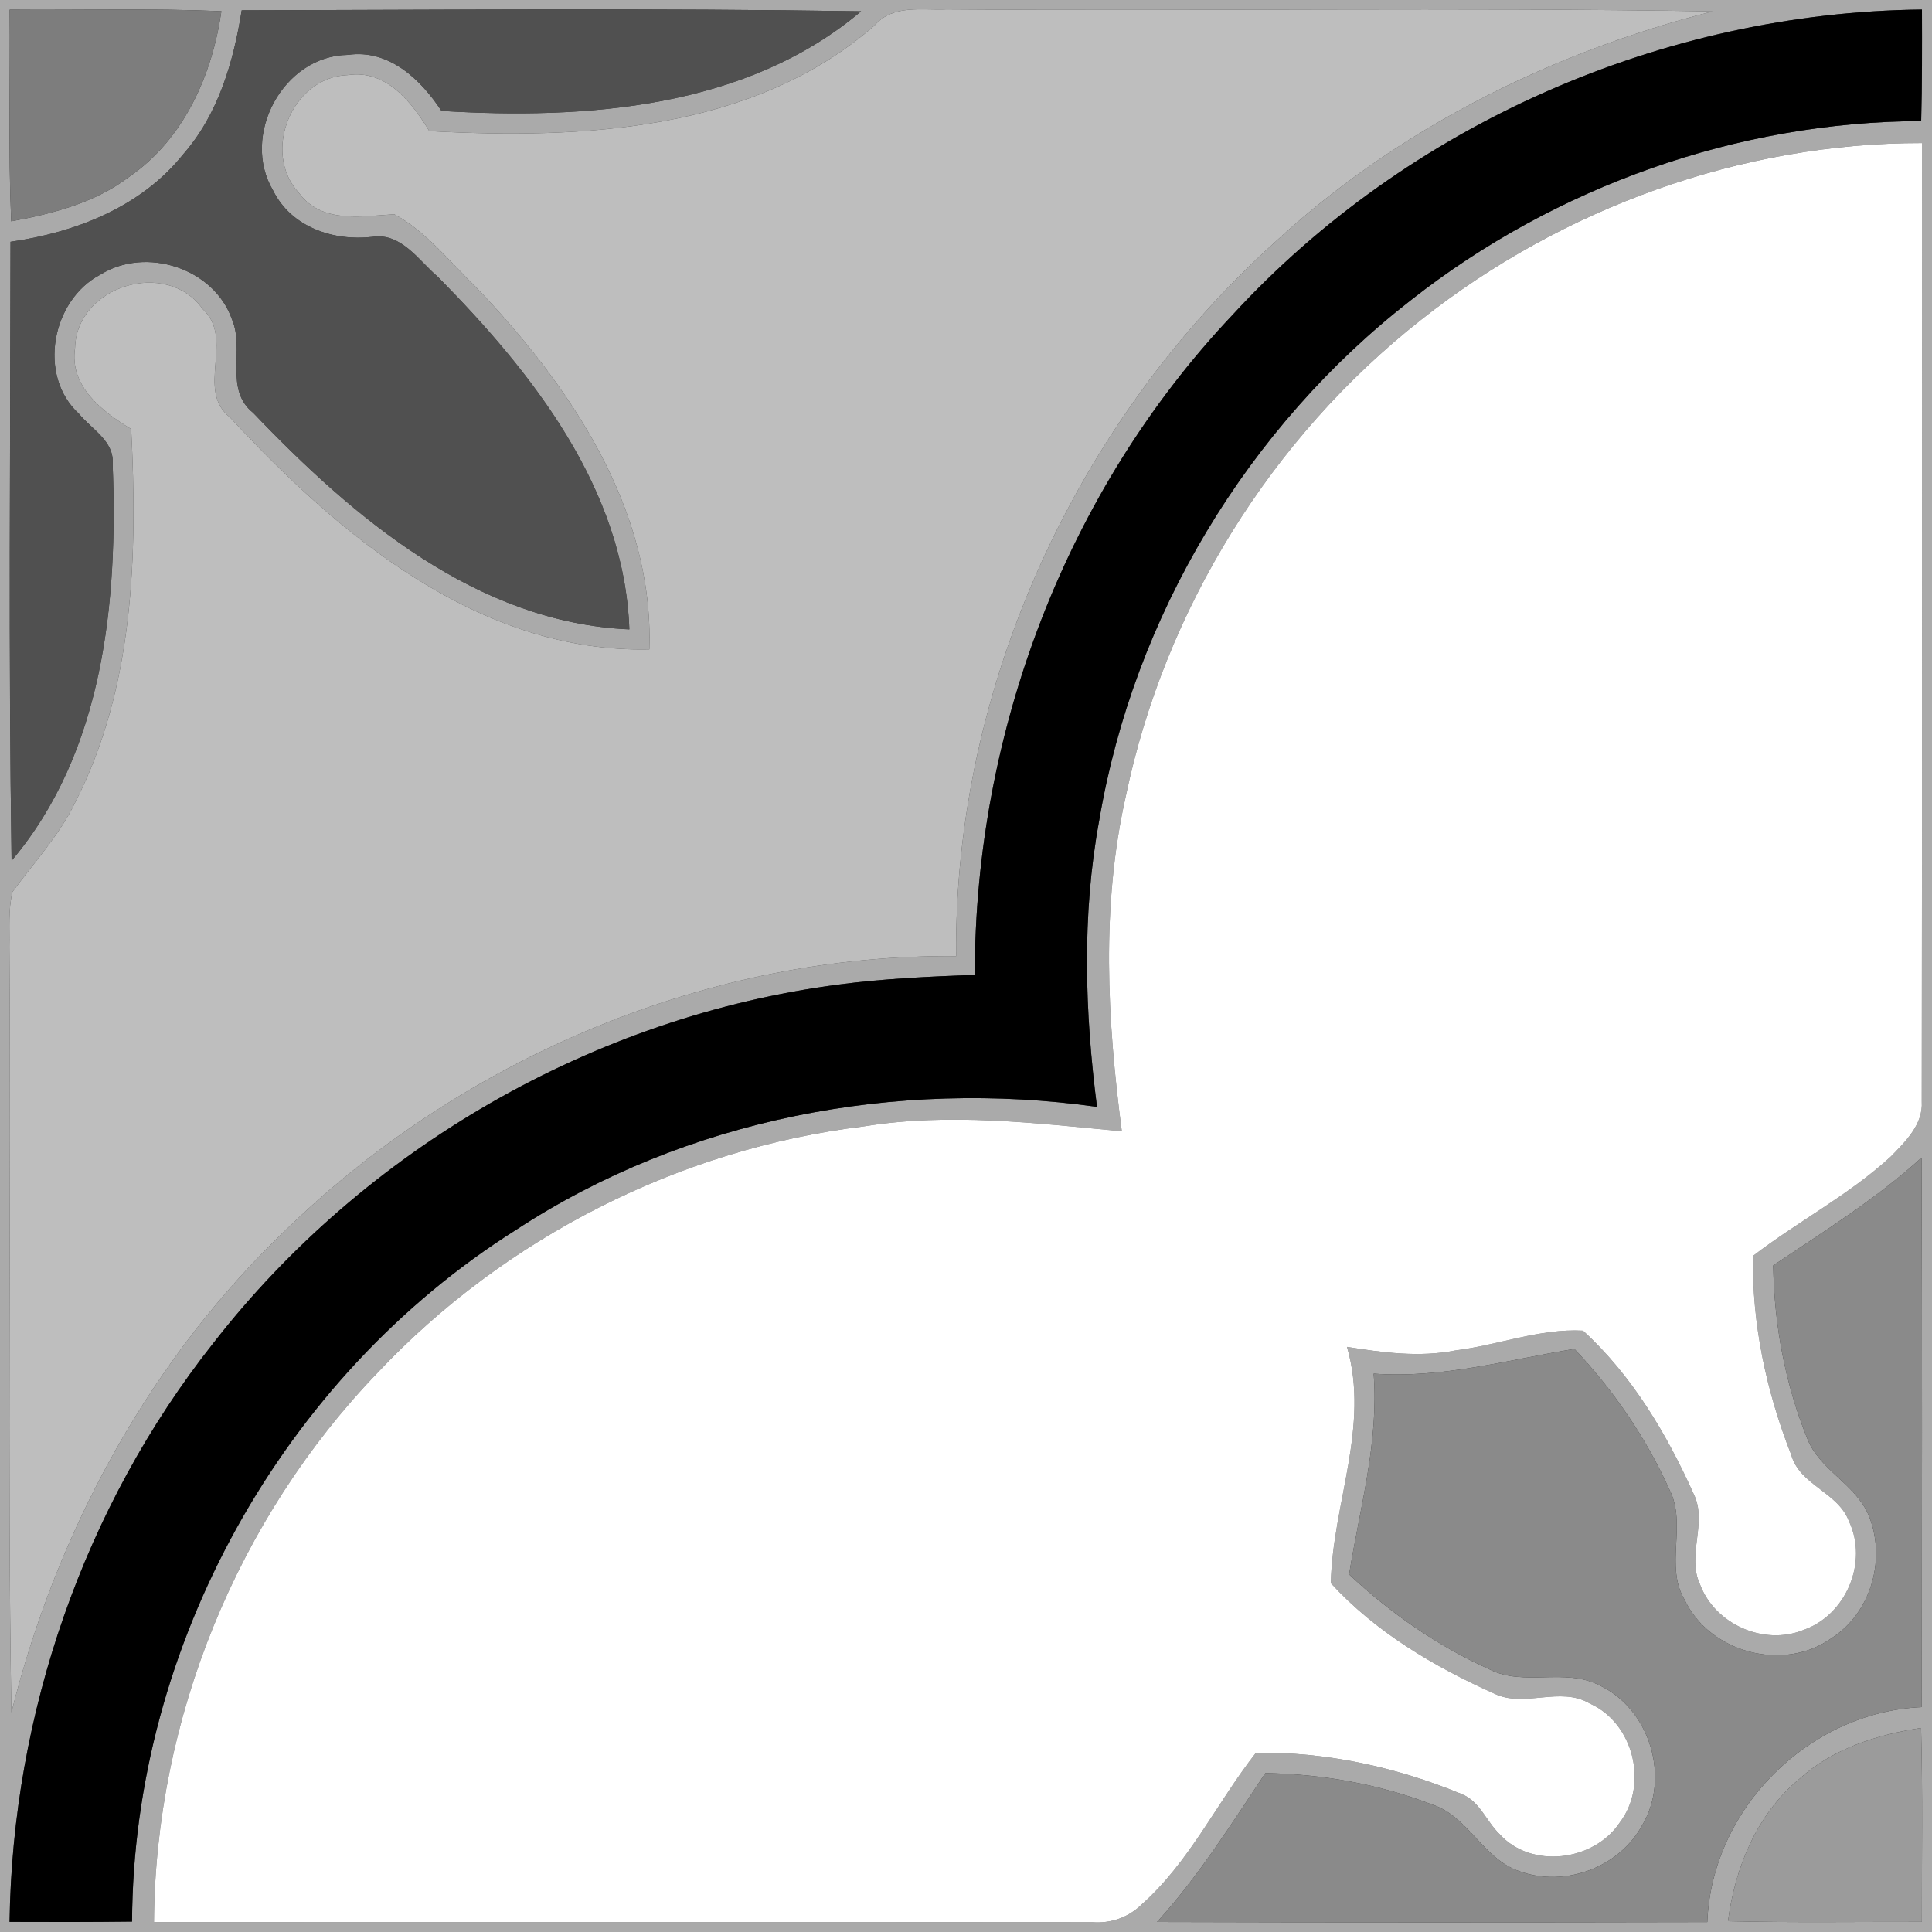
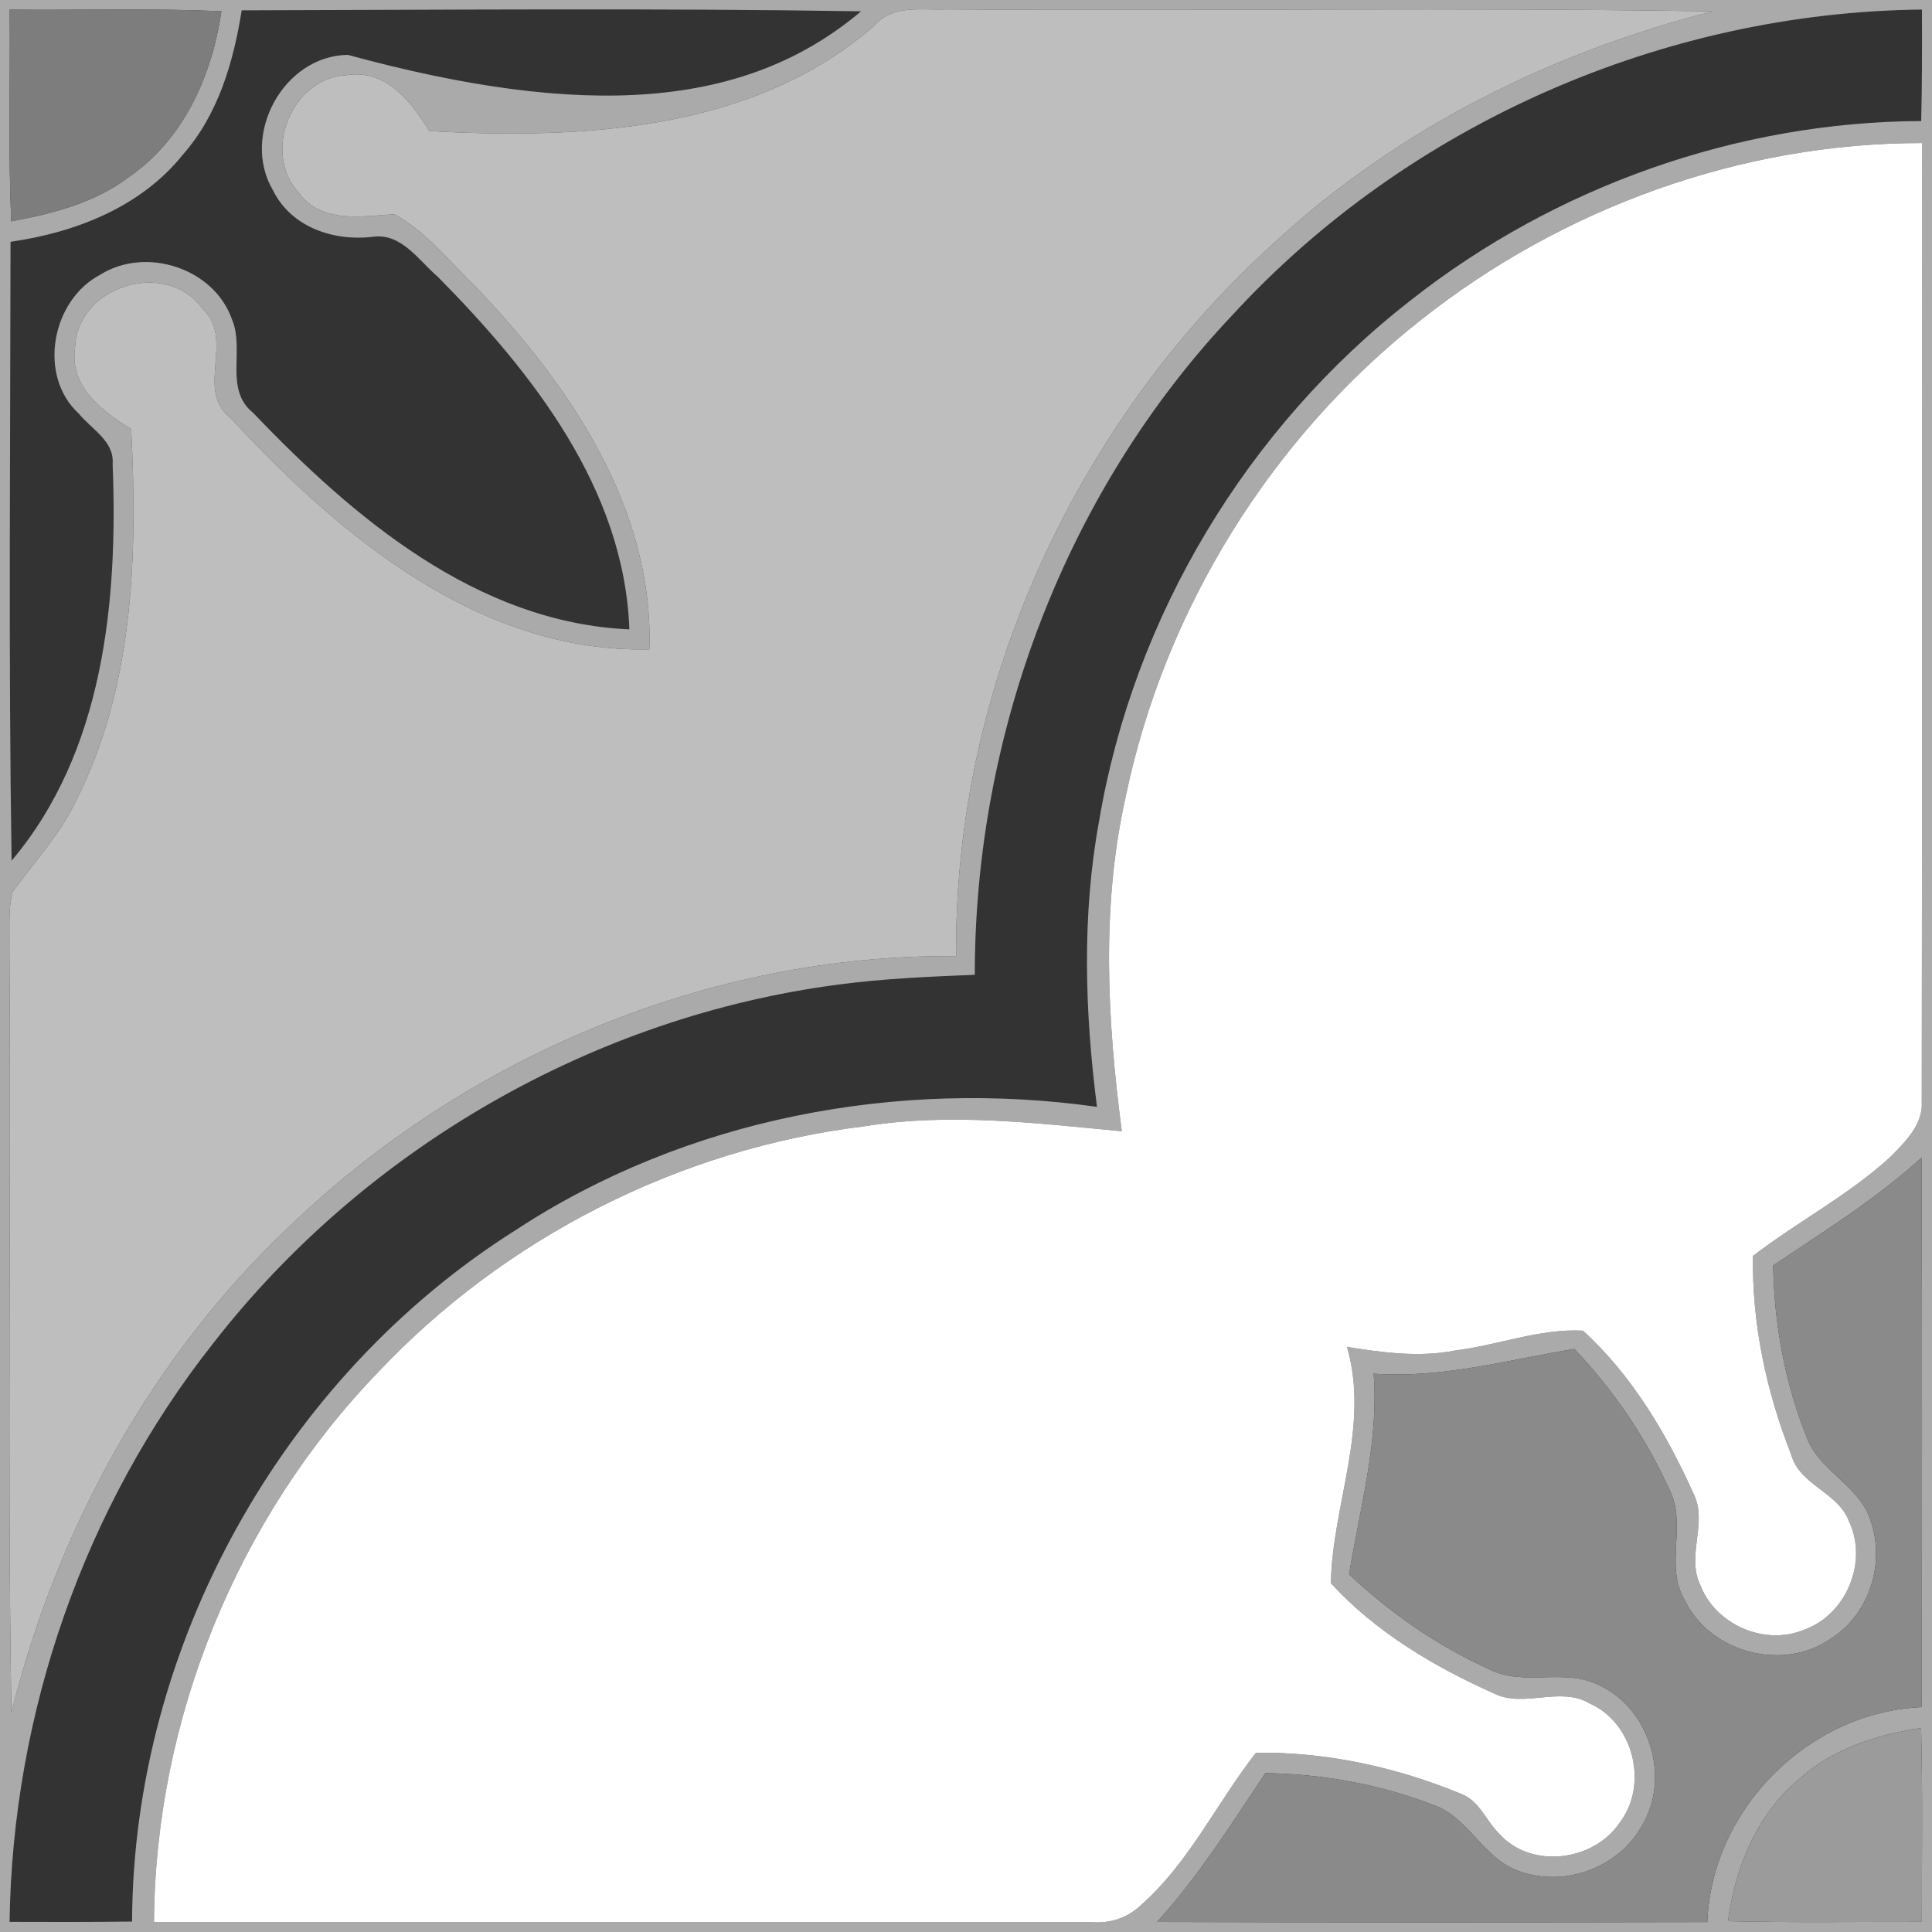
<svg xmlns="http://www.w3.org/2000/svg" width="200pt" height="200pt" viewBox="0 0 200 200" version="1.1">
  <rect x="0" y="0" width="200" height="200" fill="#333333" stroke="none" />
  <g id="#aaaaaaff">
-     <path fill="#aaaaaa" opacity="1.00" d=" M 0.00 0.00 L 200.00 0.00 L 200.00 200.00 L 0.00 200.00 L 0.00 0.00 M 1.00 1.00 C 1.07 8.30 0.84 15.61 1.16 22.91 C 5.45 22.12 9.82 21.00 13.35 18.32 C 19.02 14.43 21.96 7.79 22.92 1.16 C 15.62 0.84 8.31 1.07 1.00 1.00 M 25.02 1.07 C 24.17 6.42 22.59 11.86 18.93 16.01 C 14.59 21.43 7.81 24.07 1.09 25.03 C 1.07 46.39 0.87 67.75 1.20 89.10 C 10.74 77.82 12.22 62.22 11.66 48.03 C 11.85 45.66 9.48 44.44 8.17 42.83 C 3.86 38.89 5.35 31.06 10.39 28.43 C 15.11 25.48 22.14 27.75 24.01 33.05 C 25.36 36.19 23.17 40.32 26.21 42.74 C 36.59 53.61 49.40 64.47 65.15 65.15 C 64.64 50.63 55.11 38.57 45.34 28.67 C 43.34 26.97 41.54 24.06 38.55 24.52 C 34.55 24.99 30.15 23.53 28.27 19.72 C 24.89 14.04 29.31 5.76 36.01 5.68 C 40.26 5.06 43.56 8.22 45.70 11.48 C 60.62 12.39 77.22 11.24 89.14 1.17 C 67.77 0.83 46.39 1.02 25.02 1.07 M 90.56 2.61 C 78.04 13.59 60.26 14.43 44.44 13.57 C 42.62 10.57 39.99 7.17 36.00 7.77 C 30.22 7.95 27.03 15.79 30.97 20.00 C 33.31 23.17 37.44 22.38 40.82 22.18 C 44.15 23.99 46.57 27.12 49.27 29.72 C 58.95 39.84 67.70 52.63 67.22 67.22 C 49.60 67.62 35.12 55.42 23.81 43.21 C 20.19 40.35 24.35 35.11 20.98 31.99 C 17.26 26.74 7.93 29.58 7.77 36.01 C 7.16 40.01 10.59 42.59 13.58 44.42 C 14.24 57.40 13.88 71.09 7.85 82.93 C 6.20 86.42 3.54 89.24 1.29 92.33 C 0.84 94.17 1.01 96.10 0.97 97.99 C 1.17 124.42 0.74 150.86 1.18 177.28 C 5.93 158.28 15.67 140.46 29.96 126.96 C 48.28 109.34 73.49 98.75 98.98 98.98 C 98.72 71.12 111.38 43.65 132.00 25.05 C 144.71 13.32 160.57 5.42 177.28 1.18 C 150.86 0.74 124.41 1.17 97.99 0.97 C 95.45 1.08 92.43 0.44 90.56 2.61 M 127.61 32.58 C 110.34 50.83 100.90 75.85 100.91 100.91 C 96.20 101.10 91.48 101.30 86.81 101.92 C 61.46 105.22 37.73 118.91 22.06 139.07 C 8.69 156.00 1.29 177.40 0.99 198.95 C 5.22 198.97 9.44 198.97 13.67 198.92 C 13.79 170.38 29.25 142.56 53.38 127.34 C 70.98 115.79 92.81 111.66 113.56 114.58 C 112.30 104.77 111.98 94.75 113.78 84.98 C 117.34 63.82 129.13 44.22 146.07 31.06 C 161.00 19.31 179.86 12.61 198.88 12.53 C 198.98 8.68 198.97 4.84 198.96 0.99 C 172.18 1.27 145.75 12.85 127.61 32.58 M 147.09 33.12 C 131.59 45.32 120.58 63.08 116.55 82.39 C 113.97 93.80 114.62 105.61 116.13 117.11 C 107.27 116.27 98.30 115.16 89.43 116.60 C 70.38 118.92 52.27 128.11 39.11 142.08 C 24.55 157.19 16.07 177.98 15.94 198.97 C 48.31 198.97 80.69 198.95 113.06 198.98 C 114.96 199.14 116.80 198.50 118.16 197.17 C 123.13 192.77 125.97 186.61 130.02 181.44 C 137.32 181.35 144.57 182.93 151.30 185.72 C 153.16 186.44 153.85 188.52 155.21 189.84 C 158.49 193.52 164.99 192.69 167.67 188.68 C 170.68 184.74 169.12 178.38 164.58 176.35 C 161.48 174.51 157.79 176.85 154.66 175.31 C 148.45 172.53 142.40 168.95 137.77 163.89 C 137.93 155.74 141.83 147.67 139.44 139.43 C 143.14 140.02 146.93 140.54 150.65 139.80 C 155.07 139.26 159.38 137.51 163.87 137.75 C 168.95 142.38 172.54 148.45 175.34 154.68 C 176.78 157.63 174.58 161.00 175.98 164.00 C 177.51 168.13 182.58 170.40 186.68 168.74 C 191.11 167.20 193.42 161.71 191.40 157.47 C 190.26 154.45 186.29 153.75 185.42 150.58 C 182.85 144.04 181.35 137.05 181.47 130.01 C 186.12 126.44 191.40 123.71 195.73 119.73 C 197.25 118.17 199.09 116.40 198.94 114.03 C 198.99 80.95 198.95 47.88 198.96 14.81 C 180.26 14.78 161.72 21.53 147.09 33.12 M 183.56 131.00 C 183.66 137.13 184.79 143.24 187.09 148.93 C 188.34 152.11 191.90 153.55 193.34 156.63 C 195.34 161.13 193.80 166.90 189.60 169.58 C 184.67 173.12 177.00 171.11 174.40 165.63 C 172.30 162.13 174.64 157.84 172.85 154.27 C 170.42 148.88 167.05 143.93 162.98 139.64 C 156.09 140.77 149.25 142.72 142.20 142.20 C 142.75 149.25 140.77 156.09 139.66 162.98 C 143.95 167.01 148.85 170.41 154.23 172.83 C 157.77 174.61 161.99 172.64 165.54 174.45 C 170.80 176.88 172.96 184.04 169.97 189.00 C 167.57 193.34 161.98 195.40 157.32 193.72 C 153.52 192.47 152.02 188.00 148.21 186.79 C 142.72 184.68 136.87 183.65 130.99 183.55 C 127.46 188.83 124.07 194.24 119.78 198.96 C 138.77 199.02 157.76 199.01 176.74 198.97 C 177.19 187.25 187.24 177.22 198.94 176.72 C 198.96 157.76 198.99 138.80 198.92 119.84 C 194.22 124.11 188.81 127.47 183.56 131.00 M 186.22 184.20 C 181.85 187.84 179.61 193.34 178.88 198.88 C 185.57 199.04 192.26 198.94 198.95 198.95 C 198.94 192.26 199.05 185.57 198.87 178.88 C 194.30 179.57 189.70 181.02 186.22 184.20 Z" />
+     <path fill="#aaaaaa" opacity="1.00" d=" M 0.00 0.00 L 200.00 0.00 L 200.00 200.00 L 0.00 200.00 L 0.00 0.00 M 1.00 1.00 C 1.07 8.30 0.84 15.61 1.16 22.91 C 5.45 22.12 9.82 21.00 13.35 18.32 C 19.02 14.43 21.96 7.79 22.92 1.16 C 15.62 0.84 8.31 1.07 1.00 1.00 M 25.02 1.07 C 24.17 6.42 22.59 11.86 18.93 16.01 C 14.59 21.43 7.81 24.07 1.09 25.03 C 1.07 46.39 0.87 67.75 1.20 89.10 C 10.74 77.82 12.22 62.22 11.66 48.03 C 11.85 45.66 9.48 44.44 8.17 42.83 C 3.86 38.89 5.35 31.06 10.39 28.43 C 15.11 25.48 22.14 27.75 24.01 33.05 C 25.36 36.19 23.17 40.32 26.21 42.74 C 36.59 53.61 49.40 64.47 65.15 65.15 C 64.64 50.63 55.11 38.57 45.34 28.67 C 43.34 26.97 41.54 24.06 38.55 24.52 C 34.55 24.99 30.15 23.53 28.27 19.72 C 24.89 14.04 29.31 5.76 36.01 5.68 C 60.62 12.39 77.22 11.24 89.14 1.17 C 67.77 0.83 46.39 1.02 25.02 1.07 M 90.56 2.61 C 78.04 13.59 60.26 14.43 44.44 13.57 C 42.62 10.57 39.99 7.17 36.00 7.77 C 30.22 7.95 27.03 15.79 30.97 20.00 C 33.31 23.17 37.44 22.38 40.82 22.18 C 44.15 23.99 46.57 27.12 49.27 29.72 C 58.95 39.84 67.70 52.63 67.22 67.22 C 49.60 67.62 35.12 55.42 23.81 43.21 C 20.19 40.35 24.35 35.11 20.98 31.99 C 17.26 26.74 7.93 29.58 7.77 36.01 C 7.16 40.01 10.59 42.59 13.58 44.42 C 14.24 57.40 13.88 71.09 7.85 82.93 C 6.20 86.42 3.54 89.24 1.29 92.33 C 0.84 94.17 1.01 96.10 0.97 97.99 C 1.17 124.42 0.74 150.86 1.18 177.28 C 5.93 158.28 15.67 140.46 29.96 126.96 C 48.28 109.34 73.49 98.75 98.98 98.98 C 98.72 71.12 111.38 43.65 132.00 25.05 C 144.71 13.32 160.57 5.42 177.28 1.18 C 150.86 0.74 124.41 1.17 97.99 0.97 C 95.45 1.08 92.43 0.44 90.56 2.61 M 127.61 32.58 C 110.34 50.83 100.90 75.85 100.91 100.91 C 96.20 101.10 91.48 101.30 86.81 101.92 C 61.46 105.22 37.73 118.91 22.06 139.07 C 8.69 156.00 1.29 177.40 0.99 198.95 C 5.22 198.97 9.44 198.97 13.67 198.92 C 13.79 170.38 29.25 142.56 53.38 127.34 C 70.98 115.79 92.81 111.66 113.56 114.58 C 112.30 104.77 111.98 94.75 113.78 84.98 C 117.34 63.82 129.13 44.22 146.07 31.06 C 161.00 19.31 179.86 12.61 198.88 12.53 C 198.98 8.68 198.97 4.84 198.96 0.99 C 172.18 1.27 145.75 12.85 127.61 32.58 M 147.09 33.12 C 131.59 45.32 120.58 63.08 116.55 82.39 C 113.97 93.80 114.62 105.61 116.13 117.11 C 107.27 116.27 98.30 115.16 89.43 116.60 C 70.38 118.92 52.27 128.11 39.11 142.08 C 24.55 157.19 16.07 177.98 15.94 198.97 C 48.31 198.97 80.69 198.95 113.06 198.98 C 114.96 199.14 116.80 198.50 118.16 197.17 C 123.13 192.77 125.97 186.61 130.02 181.44 C 137.32 181.35 144.57 182.93 151.30 185.72 C 153.16 186.44 153.85 188.52 155.21 189.84 C 158.49 193.52 164.99 192.69 167.67 188.68 C 170.68 184.74 169.12 178.38 164.58 176.35 C 161.48 174.51 157.79 176.85 154.66 175.31 C 148.45 172.53 142.40 168.95 137.77 163.89 C 137.93 155.74 141.83 147.67 139.44 139.43 C 143.14 140.02 146.93 140.54 150.65 139.80 C 155.07 139.26 159.38 137.51 163.87 137.75 C 168.95 142.38 172.54 148.45 175.34 154.68 C 176.78 157.63 174.58 161.00 175.98 164.00 C 177.51 168.13 182.58 170.40 186.68 168.74 C 191.11 167.20 193.42 161.71 191.40 157.47 C 190.26 154.45 186.29 153.75 185.42 150.58 C 182.85 144.04 181.35 137.05 181.47 130.01 C 186.12 126.44 191.40 123.71 195.73 119.73 C 197.25 118.17 199.09 116.40 198.94 114.03 C 198.99 80.95 198.95 47.88 198.96 14.81 C 180.26 14.78 161.72 21.53 147.09 33.12 M 183.56 131.00 C 183.66 137.13 184.79 143.24 187.09 148.93 C 188.34 152.11 191.90 153.55 193.34 156.63 C 195.34 161.13 193.80 166.90 189.60 169.58 C 184.67 173.12 177.00 171.11 174.40 165.63 C 172.30 162.13 174.64 157.84 172.85 154.27 C 170.42 148.88 167.05 143.93 162.98 139.64 C 156.09 140.77 149.25 142.72 142.20 142.20 C 142.75 149.25 140.77 156.09 139.66 162.98 C 143.95 167.01 148.85 170.41 154.23 172.83 C 157.77 174.61 161.99 172.64 165.54 174.45 C 170.80 176.88 172.96 184.04 169.97 189.00 C 167.57 193.34 161.98 195.40 157.32 193.72 C 153.52 192.47 152.02 188.00 148.21 186.79 C 142.72 184.68 136.87 183.65 130.99 183.55 C 127.46 188.83 124.07 194.24 119.78 198.96 C 138.77 199.02 157.76 199.01 176.74 198.97 C 177.19 187.25 187.24 177.22 198.94 176.72 C 198.96 157.76 198.99 138.80 198.92 119.84 C 194.22 124.11 188.81 127.47 183.56 131.00 M 186.22 184.20 C 181.85 187.84 179.61 193.34 178.88 198.88 C 185.57 199.04 192.26 198.94 198.95 198.95 C 198.94 192.26 199.05 185.57 198.87 178.88 C 194.30 179.57 189.70 181.02 186.22 184.20 Z" />
  </g>
  <g id="#bebebeff">
    <path fill="#bebebe" opacity="1.00" d=" M 90.56 2.61 C 92.43 0.44 95.45 1.08 97.99 0.97 C 124.41 1.17 150.86 0.74 177.28 1.18 C 160.57 5.42 144.71 13.32 132.00 25.05 C 111.38 43.65 98.72 71.12 98.98 98.98 C 73.49 98.75 48.28 109.34 29.96 126.96 C 15.67 140.46 5.93 158.28 1.18 177.28 C 0.74 150.86 1.17 124.42 0.97 97.99 C 1.01 96.10 0.84 94.17 1.29 92.33 C 3.54 89.24 6.20 86.42 7.85 82.93 C 13.88 71.09 14.24 57.40 13.58 44.42 C 10.59 42.59 7.16 40.01 7.77 36.01 C 7.93 29.58 17.26 26.74 20.98 31.99 C 24.35 35.11 20.19 40.35 23.81 43.21 C 35.12 55.42 49.60 67.62 67.22 67.22 C 67.70 52.63 58.95 39.84 49.27 29.72 C 46.57 27.12 44.15 23.99 40.82 22.18 C 37.44 22.38 33.31 23.17 30.97 20.00 C 27.03 15.79 30.22 7.95 36.00 7.77 C 39.99 7.17 42.62 10.57 44.44 13.57 C 60.26 14.43 78.04 13.59 90.56 2.61 Z" />
  </g>
  <g id="#7D7D7Dff">
    <path fill="#7D7D7D" opacity="1.00" d=" M 1.00 1.00 C 8.31 1.07 15.62 0.84 22.92 1.16 C 21.96 7.79 19.02 14.43 13.35 18.32 C 9.82 21.00 5.45 22.12 1.16 22.91 C 0.84 15.61 1.07 8.30 1.00 1.00 Z" />
  </g>
  <g id="#9B9B9Bff">
    <path fill="#9B9B9B" opacity="1.00" d=" M 186.22 184.20 C 189.70 181.02 194.30 179.57 198.87 178.88 C 199.05 185.57 198.94 192.26 198.95 198.95 C 192.26 198.94 185.57 199.04 178.88 198.88 C 179.61 193.34 181.85 187.84 186.22 184.20 Z" />
  </g>
  <g id="#505050ff">
-     <path fill="#505050" opacity="1.00" d=" M 25.02 1.07 C 46.39 1.02 67.77 0.83 89.14 1.17 C 77.22 11.24 60.62 12.39 45.70 11.48 C 43.56 8.22 40.26 5.06 36.01 5.68 C 29.31 5.76 24.89 14.04 28.27 19.72 C 30.15 23.53 34.55 24.99 38.55 24.52 C 41.54 24.06 43.34 26.97 45.34 28.67 C 55.11 38.57 64.64 50.63 65.15 65.15 C 49.40 64.47 36.59 53.61 26.21 42.74 C 23.17 40.32 25.36 36.19 24.01 33.05 C 22.14 27.75 15.11 25.48 10.39 28.43 C 5.35 31.06 3.86 38.89 8.17 42.83 C 9.48 44.44 11.85 45.66 11.66 48.03 C 12.22 62.22 10.74 77.82 1.20 89.10 C 0.87 67.75 1.07 46.39 1.09 25.03 C 7.81 24.07 14.59 21.43 18.93 16.01 C 22.59 11.86 24.17 6.42 25.02 1.07 Z" />
-   </g>
+     </g>
  <g id="#8A8A8Aff">
    <path fill="#8A8A8A" opacity="1.00" d=" M 183.56 131.00 C 188.81 127.47 194.22 124.11 198.92 119.84 C 198.99 138.80 198.96 157.76 198.94 176.72 C 187.24 177.22 177.19 187.25 176.74 198.97 C 157.76 199.01 138.77 199.02 119.78 198.96 C 124.07 194.24 127.46 188.83 130.99 183.55 C 136.87 183.65 142.72 184.68 148.21 186.79 C 152.02 188.00 153.52 192.47 157.32 193.72 C 161.98 195.40 167.57 193.34 169.97 189.00 C 172.96 184.04 170.80 176.88 165.54 174.45 C 161.99 172.64 157.77 174.61 154.23 172.83 C 148.85 170.41 143.95 167.01 139.66 162.98 C 140.77 156.09 142.75 149.25 142.20 142.20 C 149.25 142.72 156.09 140.77 162.98 139.64 C 167.05 143.93 170.42 148.88 172.85 154.27 C 174.64 157.84 172.30 162.13 174.40 165.63 C 177.00 171.11 184.67 173.12 189.60 169.58 C 193.80 166.90 195.34 161.13 193.34 156.63 C 191.90 153.55 188.34 152.11 187.09 148.93 C 184.79 143.24 183.66 137.13 183.56 131.00 Z" />
  </g>
  <g id="#000000ff">
-     <path fill="#000000" opacity="1.00" d=" M 127.61 32.58 C 145.75 12.85 172.18 1.27 198.96 0.99 C 198.97 4.84 198.98 8.68 198.88 12.53 C 179.86 12.61 161.00 19.31 146.07 31.06 C 129.13 44.22 117.34 63.82 113.78 84.98 C 111.98 94.75 112.30 104.77 113.56 114.58 C 92.81 111.66 70.98 115.79 53.38 127.34 C 29.25 142.56 13.79 170.38 13.67 198.92 C 9.44 198.97 5.22 198.97 0.99 198.95 C 1.29 177.40 8.69 156.00 22.06 139.07 C 37.73 118.91 61.46 105.22 86.81 101.92 C 91.48 101.30 96.20 101.10 100.91 100.91 C 100.90 75.85 110.34 50.83 127.61 32.58 Z" />
-   </g>
+     </g>
  <g id="#ffffffff">
    <path fill="#ffffff" opacity="1.00" d=" M 147.09 33.12 C 161.72 21.53 180.26 14.78 198.96 14.81 C 198.95 47.88 198.99 80.95 198.94 114.03 C 199.09 116.40 197.25 118.17 195.73 119.73 C 191.40 123.71 186.12 126.44 181.47 130.01 C 181.35 137.05 182.85 144.04 185.42 150.58 C 186.29 153.75 190.26 154.45 191.40 157.47 C 193.42 161.71 191.11 167.20 186.68 168.74 C 182.58 170.40 177.51 168.13 175.98 164.00 C 174.58 161.00 176.78 157.63 175.34 154.68 C 172.54 148.45 168.95 142.38 163.87 137.75 C 159.38 137.51 155.07 139.26 150.65 139.80 C 146.93 140.54 143.14 140.02 139.44 139.43 C 141.83 147.67 137.93 155.74 137.77 163.89 C 142.40 168.95 148.45 172.53 154.66 175.31 C 157.79 176.85 161.48 174.51 164.58 176.35 C 169.12 178.38 170.68 184.74 167.67 188.68 C 164.99 192.69 158.49 193.52 155.21 189.84 C 153.85 188.52 153.16 186.44 151.30 185.72 C 144.57 182.93 137.32 181.35 130.02 181.44 C 125.97 186.61 123.13 192.77 118.16 197.17 C 116.80 198.50 114.96 199.14 113.06 198.98 C 80.69 198.95 48.31 198.97 15.94 198.97 C 16.07 177.98 24.55 157.19 39.11 142.08 C 52.27 128.11 70.38 118.92 89.43 116.60 C 98.30 115.16 107.27 116.27 116.13 117.11 C 114.62 105.61 113.97 93.80 116.55 82.39 C 120.58 63.08 131.59 45.32 147.09 33.12 Z" />
  </g>
</svg>